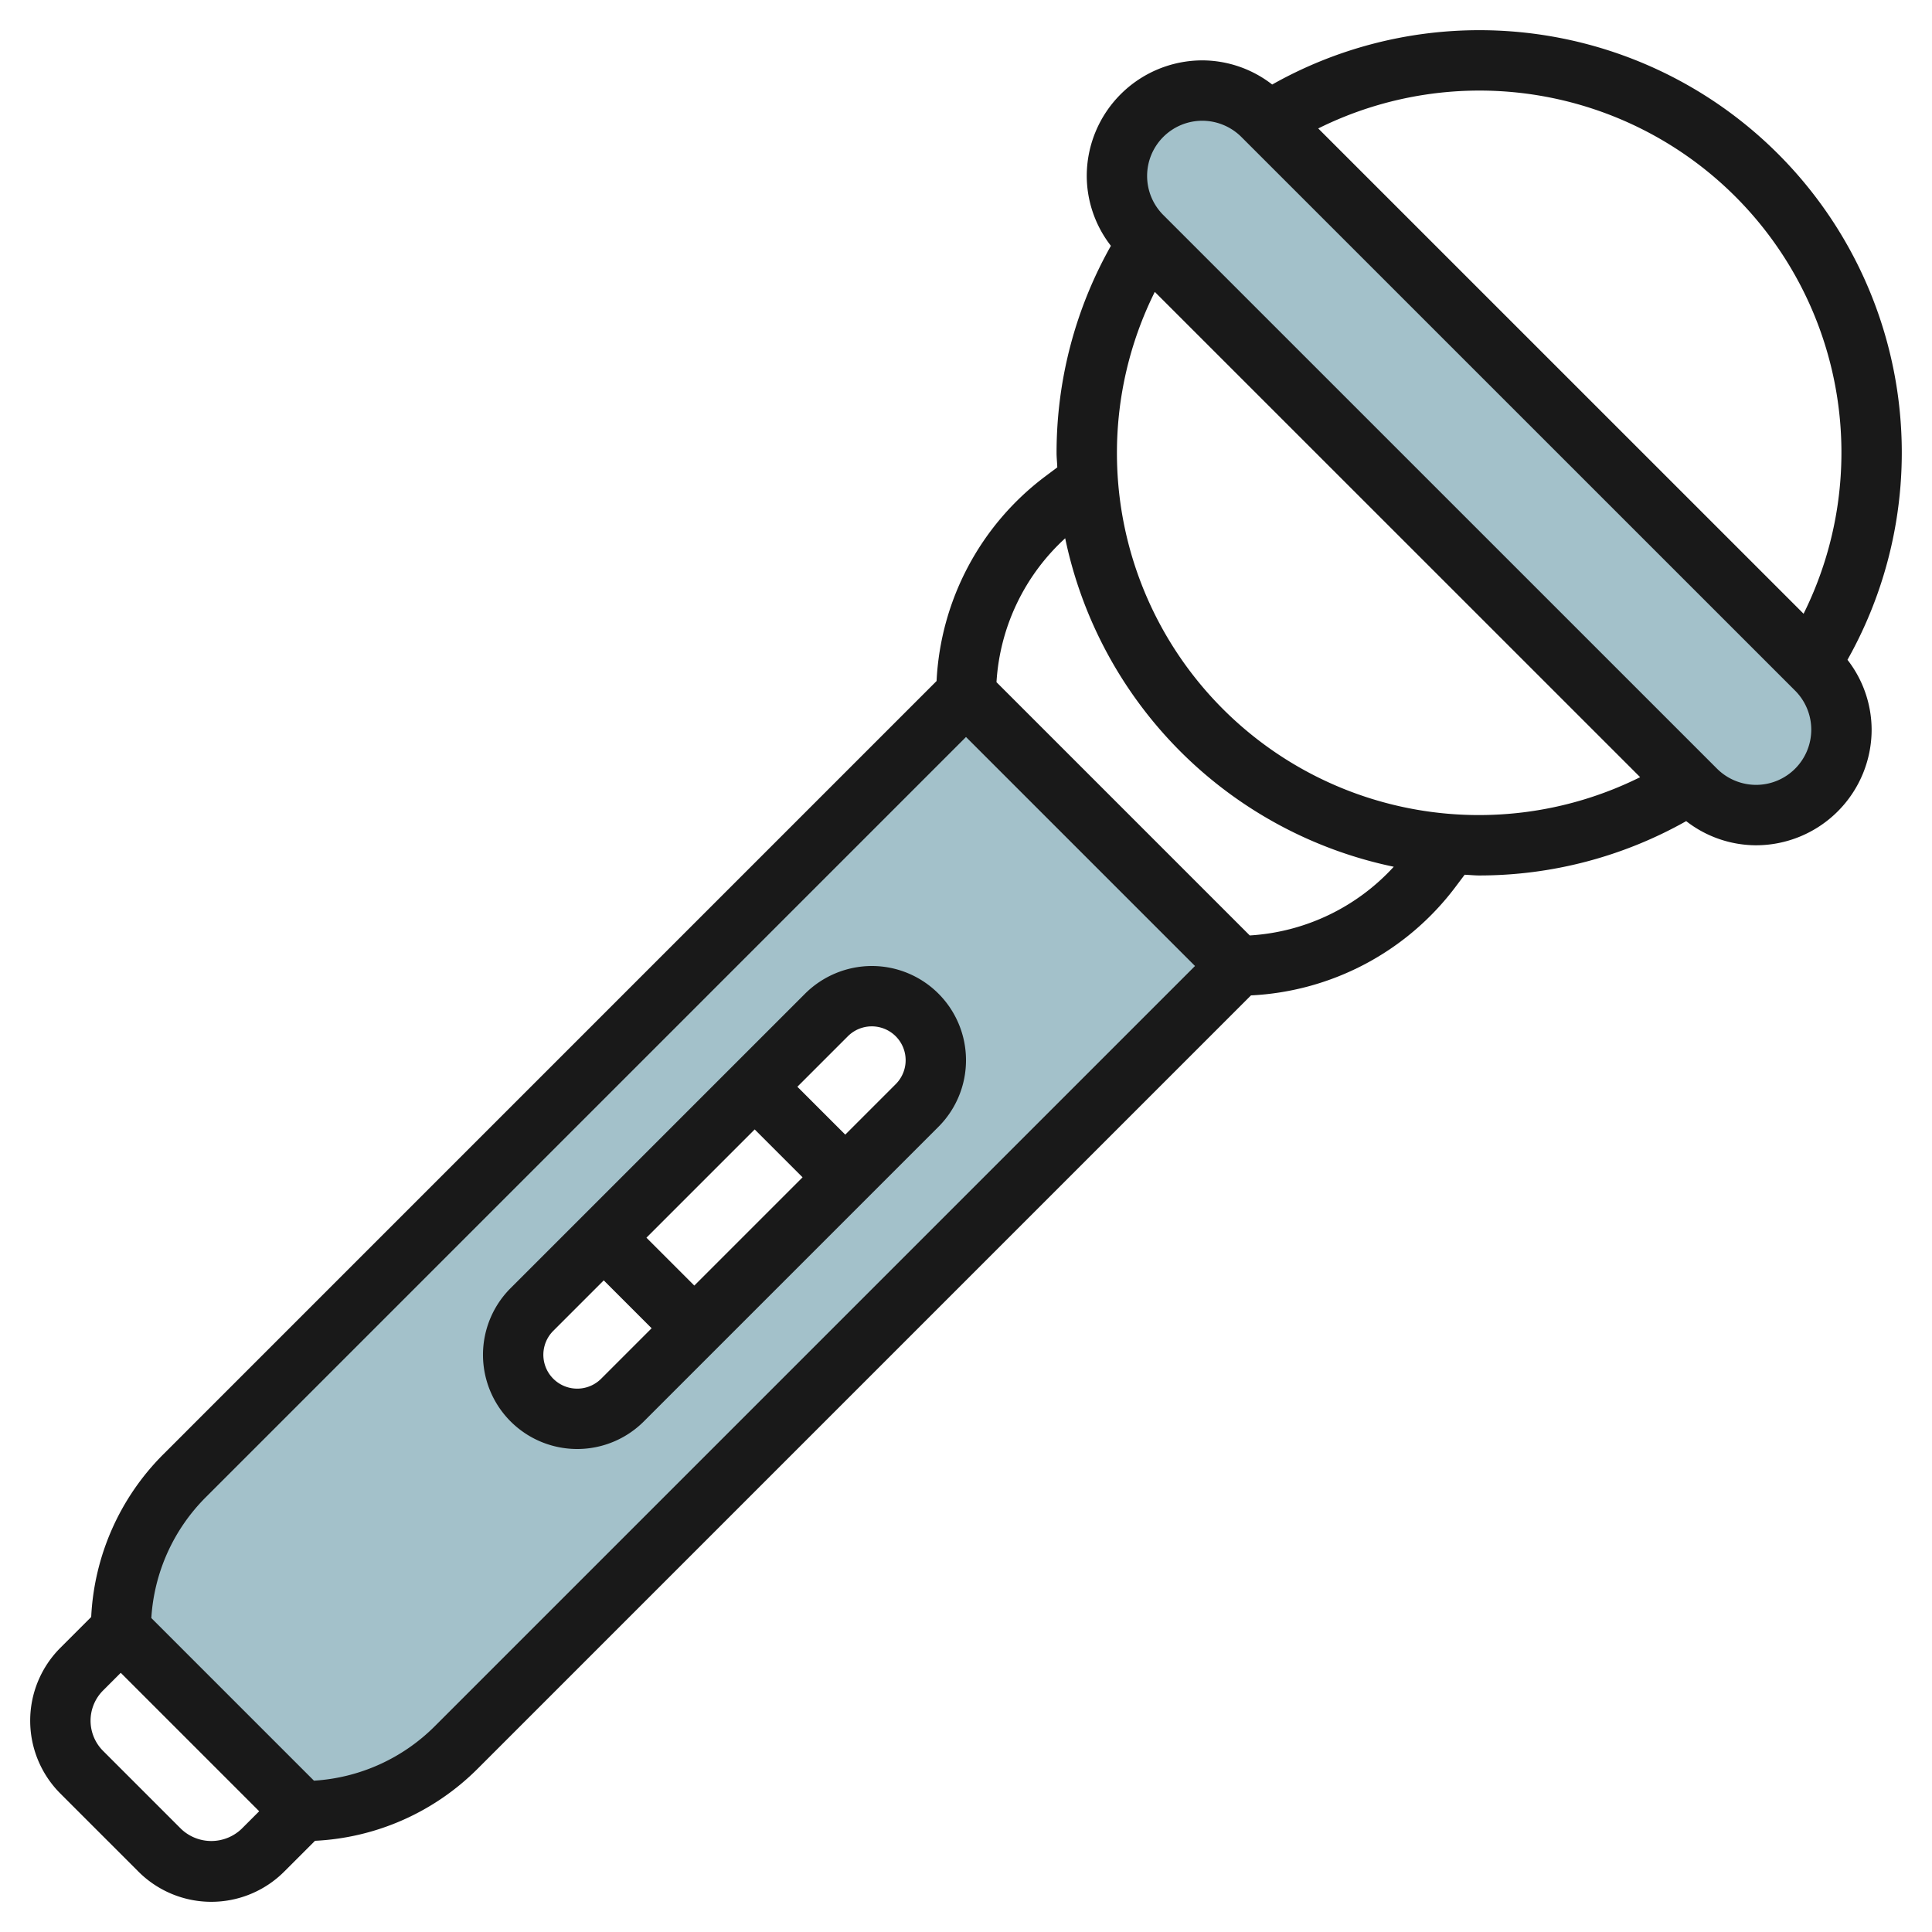
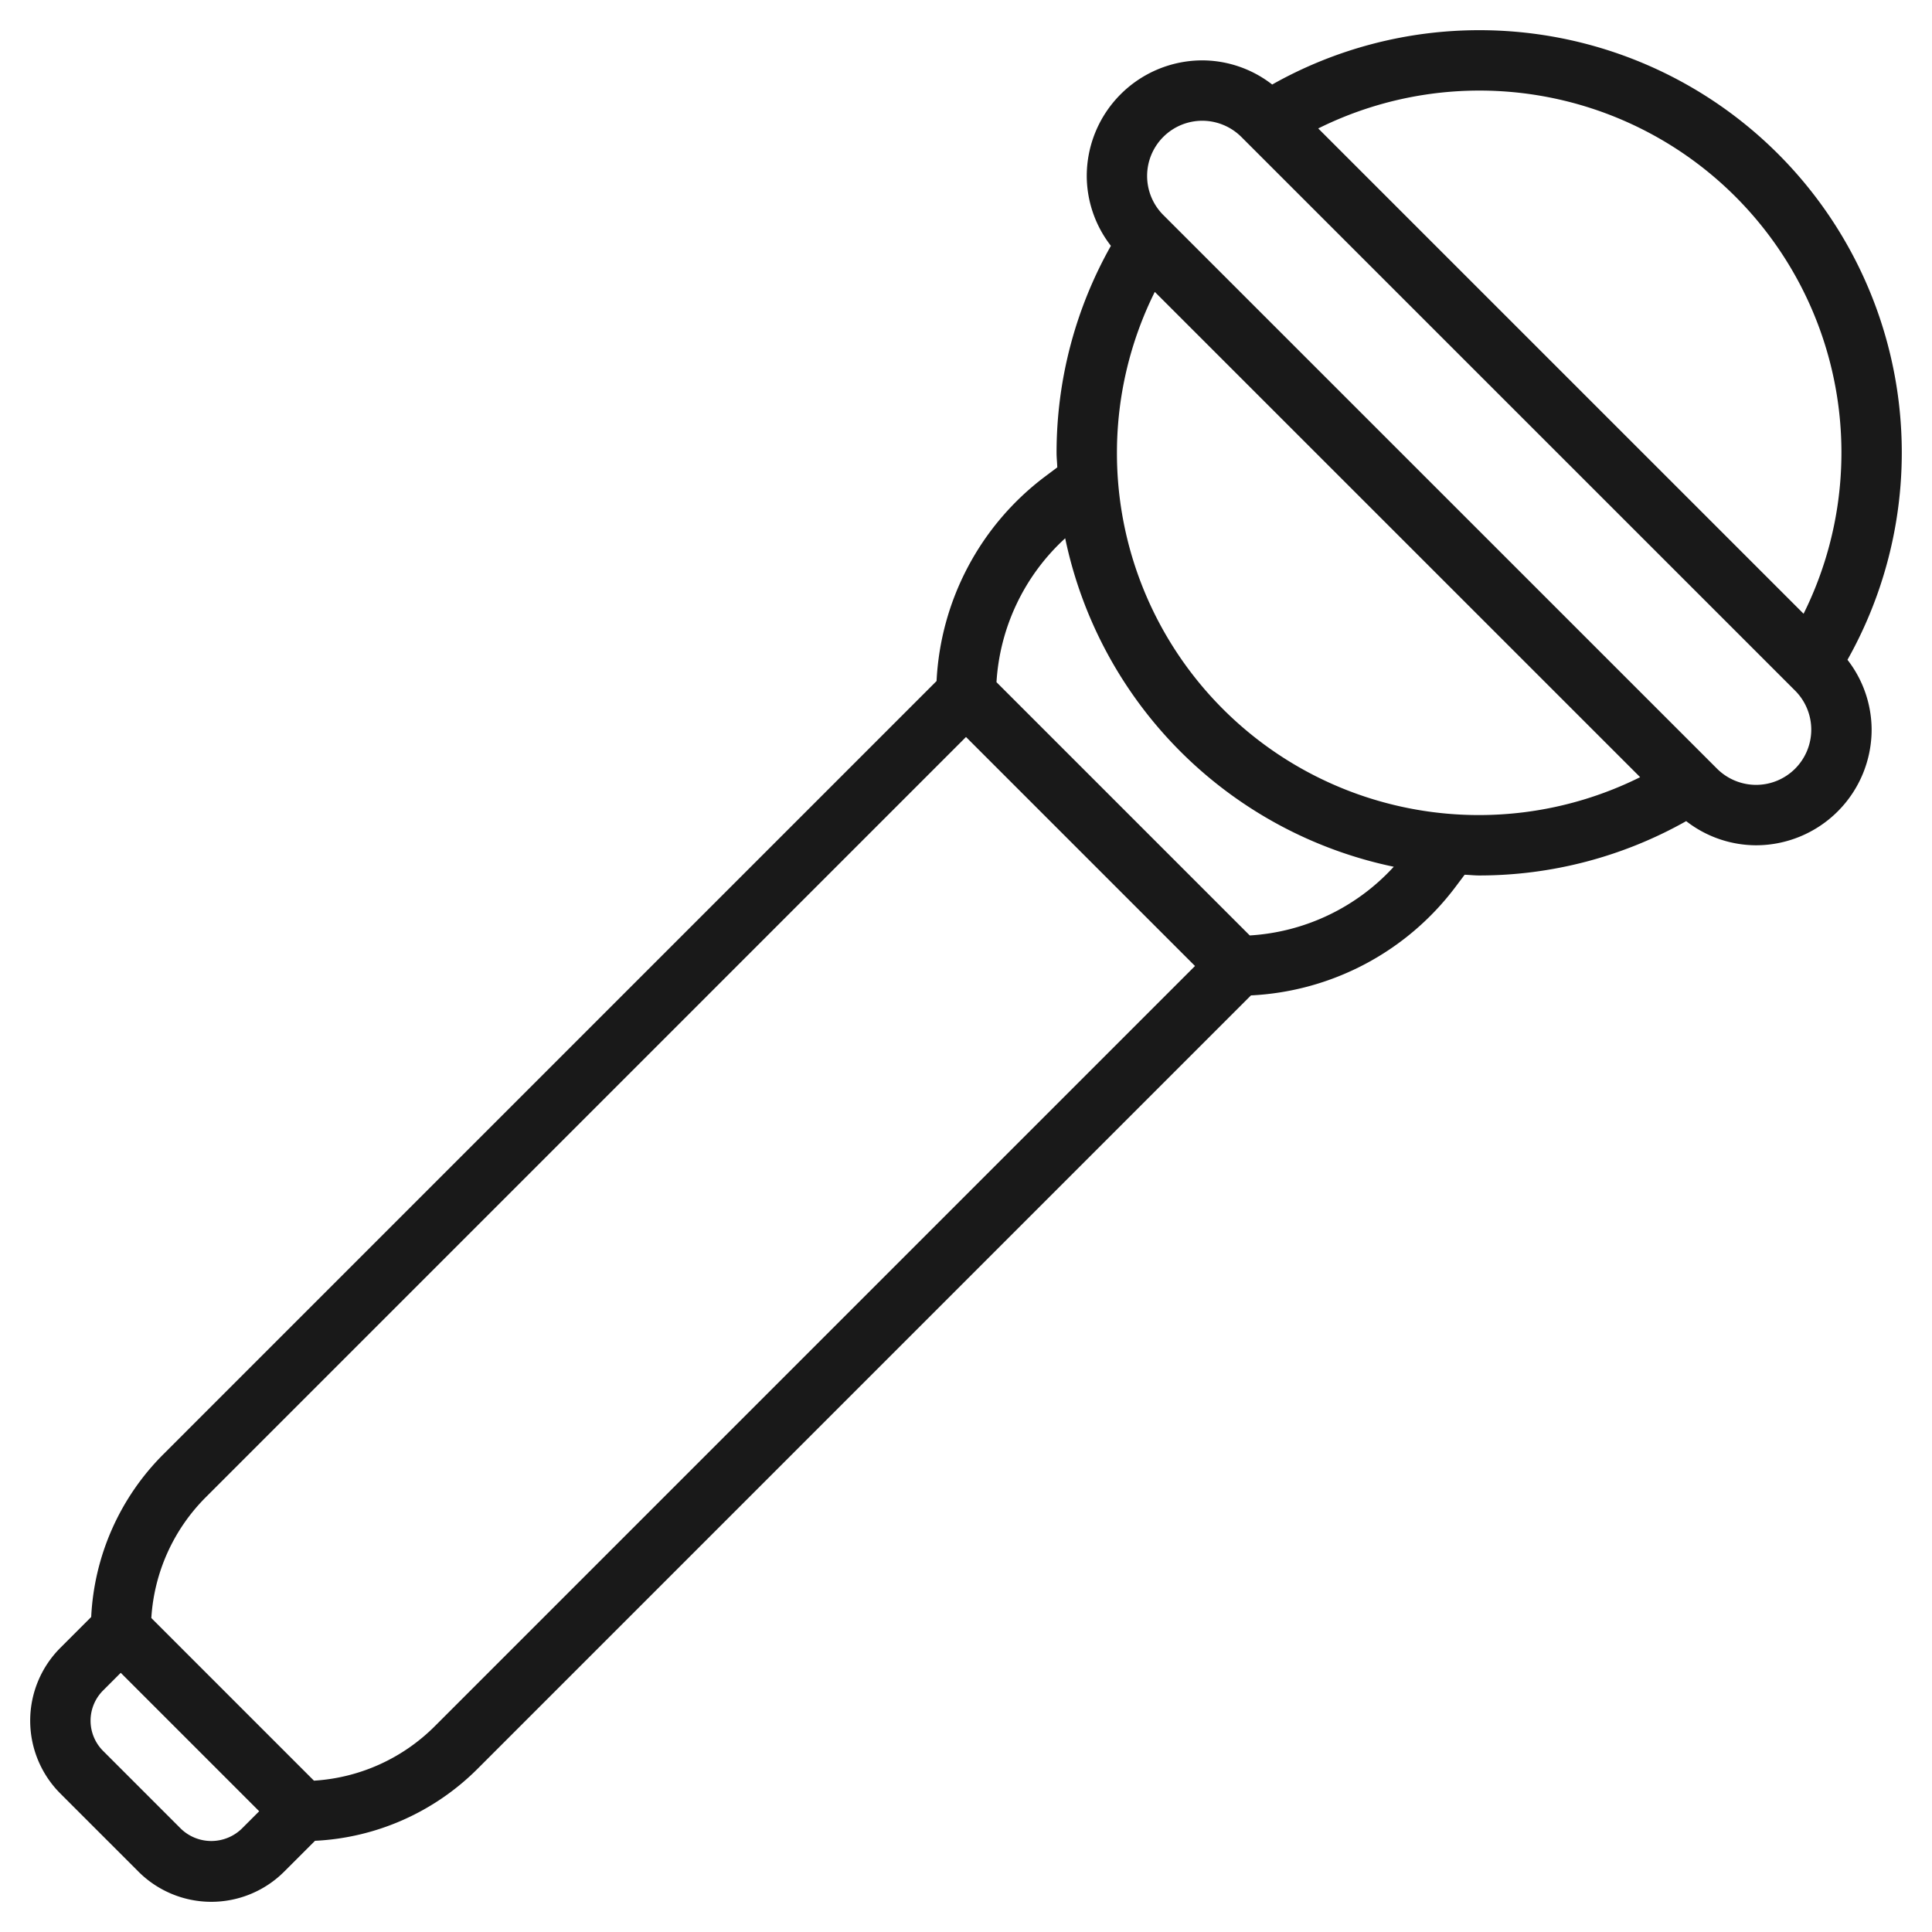
<svg xmlns="http://www.w3.org/2000/svg" id="Layer_3" data-name="Layer 3" viewBox="0 0 64 64" width="512" height="512">
-   <path d="M32,23,6.121,48.879A7.242,7.242,0,0,0,4,54l6,6a7.242,7.242,0,0,0,5.121-2.121L41,32ZM30.379,36.621l-9.758,9.758a2.121,2.121,0,0,1-3-3l9.758-9.758a2.121,2.121,0,0,1,3,3Z" style="fill:#a3c1ca" />
-   <path d="M37.828,7.828,56.172,26.172a2.828,2.828,0,0,0,2,.828h0A2.828,2.828,0,0,0,61,24.172h0a2.828,2.828,0,0,0-.828-2L41.828,3.828a2.828,2.828,0,0,0-2-.828h0A2.828,2.828,0,0,0,37,5.828h0A2.828,2.828,0,0,0,37.828,7.828Z" style="fill:#a3c1ca" />
  <path d="M49,1a13.965,13.965,0,0,0-6.857,1.8A3.787,3.787,0,0,0,39.828,2,3.833,3.833,0,0,0,36,5.829a3.788,3.788,0,0,0,.8,2.314A13.956,13.956,0,0,0,35,15c0,.163.019.321.024.482L34.6,15.8a9.035,9.035,0,0,0-3.575,6.76L5.414,48.172a8.177,8.177,0,0,0-2.393,5.393L2,54.586a3.414,3.414,0,0,0,0,4.828L4.586,62a3.414,3.414,0,0,0,4.828,0l1.021-1.021a8.177,8.177,0,0,0,5.393-2.393L41.44,32.974A9.033,9.033,0,0,0,48.2,29.4l.318-.423c.161.005.319.024.482.024a13.965,13.965,0,0,0,6.857-1.8,3.787,3.787,0,0,0,2.315.8A3.833,3.833,0,0,0,62,24.171a3.788,3.788,0,0,0-.8-2.314A13.993,13.993,0,0,0,49,1ZM6,60.586,3.414,58a1.415,1.415,0,0,1,0-2L4,55.414,8.586,60,8,60.586A1.451,1.451,0,0,1,6,60.586Zm8.414-3.414A6.192,6.192,0,0,1,10.4,58.987L5.013,53.6a6.192,6.192,0,0,1,1.815-4.013L32,24.414,39.586,32ZM41.4,30.988l-8.39-8.39a7.036,7.036,0,0,1,2.276-4.767A14.042,14.042,0,0,0,46.17,28.712,7.036,7.036,0,0,1,41.4,30.988ZM37,15a11.969,11.969,0,0,1,1.254-5.331L54.332,25.745A11.991,11.991,0,0,1,37,15ZM58.172,26a1.839,1.839,0,0,1-1.293-.536L38.535,7.122h0A1.829,1.829,0,0,1,39.828,4a1.839,1.839,0,0,1,1.293.536L59.465,22.878A1.829,1.829,0,0,1,58.172,26Zm1.574-5.669L43.668,4.255A11.992,11.992,0,0,1,59.746,20.331Z" style="fill:#191919" />
-   <path d="M28.879,32a3.142,3.142,0,0,0-2.207.914l-9.758,9.758a3.121,3.121,0,0,0,4.414,4.414l9.758-9.758A3.121,3.121,0,0,0,28.879,32ZM25,37.414,26.586,39,23,42.586,21.414,41Zm-5.086,8.258a1.121,1.121,0,0,1-1.586-1.586L20,42.414,21.586,44Zm9.758-9.758L28,37.586,26.414,36l1.672-1.672a1.121,1.121,0,0,1,1.586,1.586Z" style="fill:#191919" />
</svg>